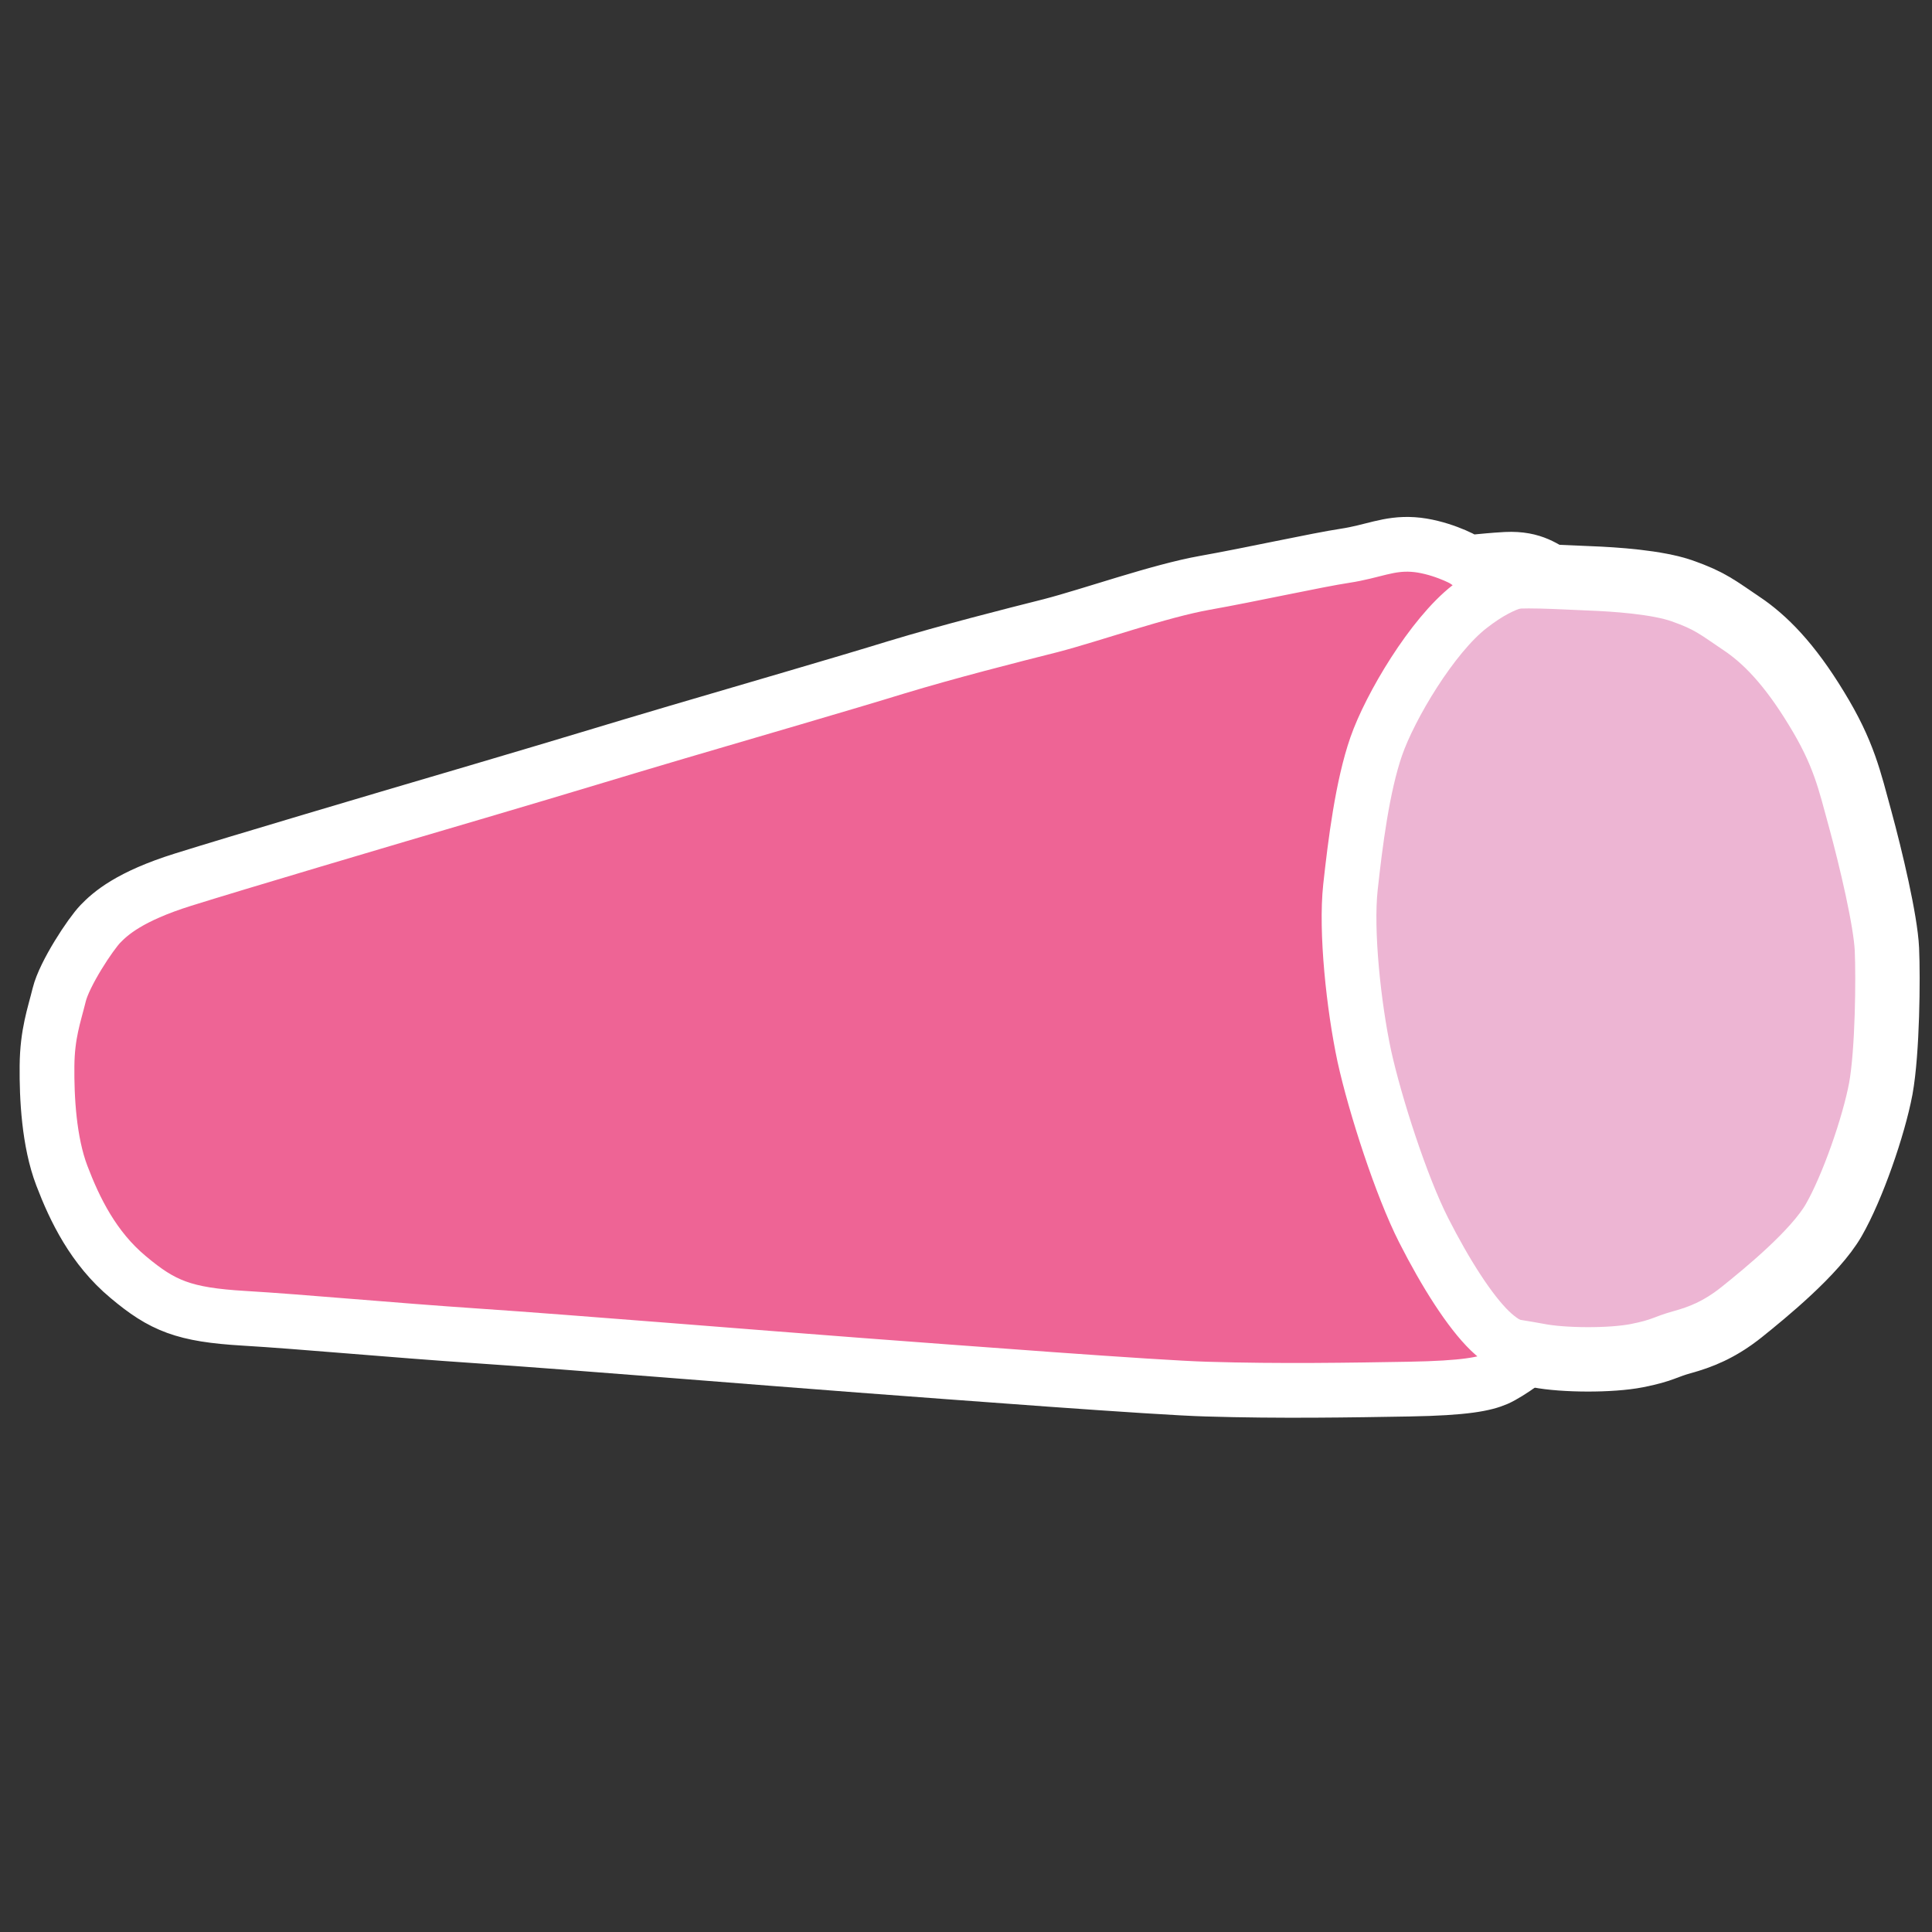
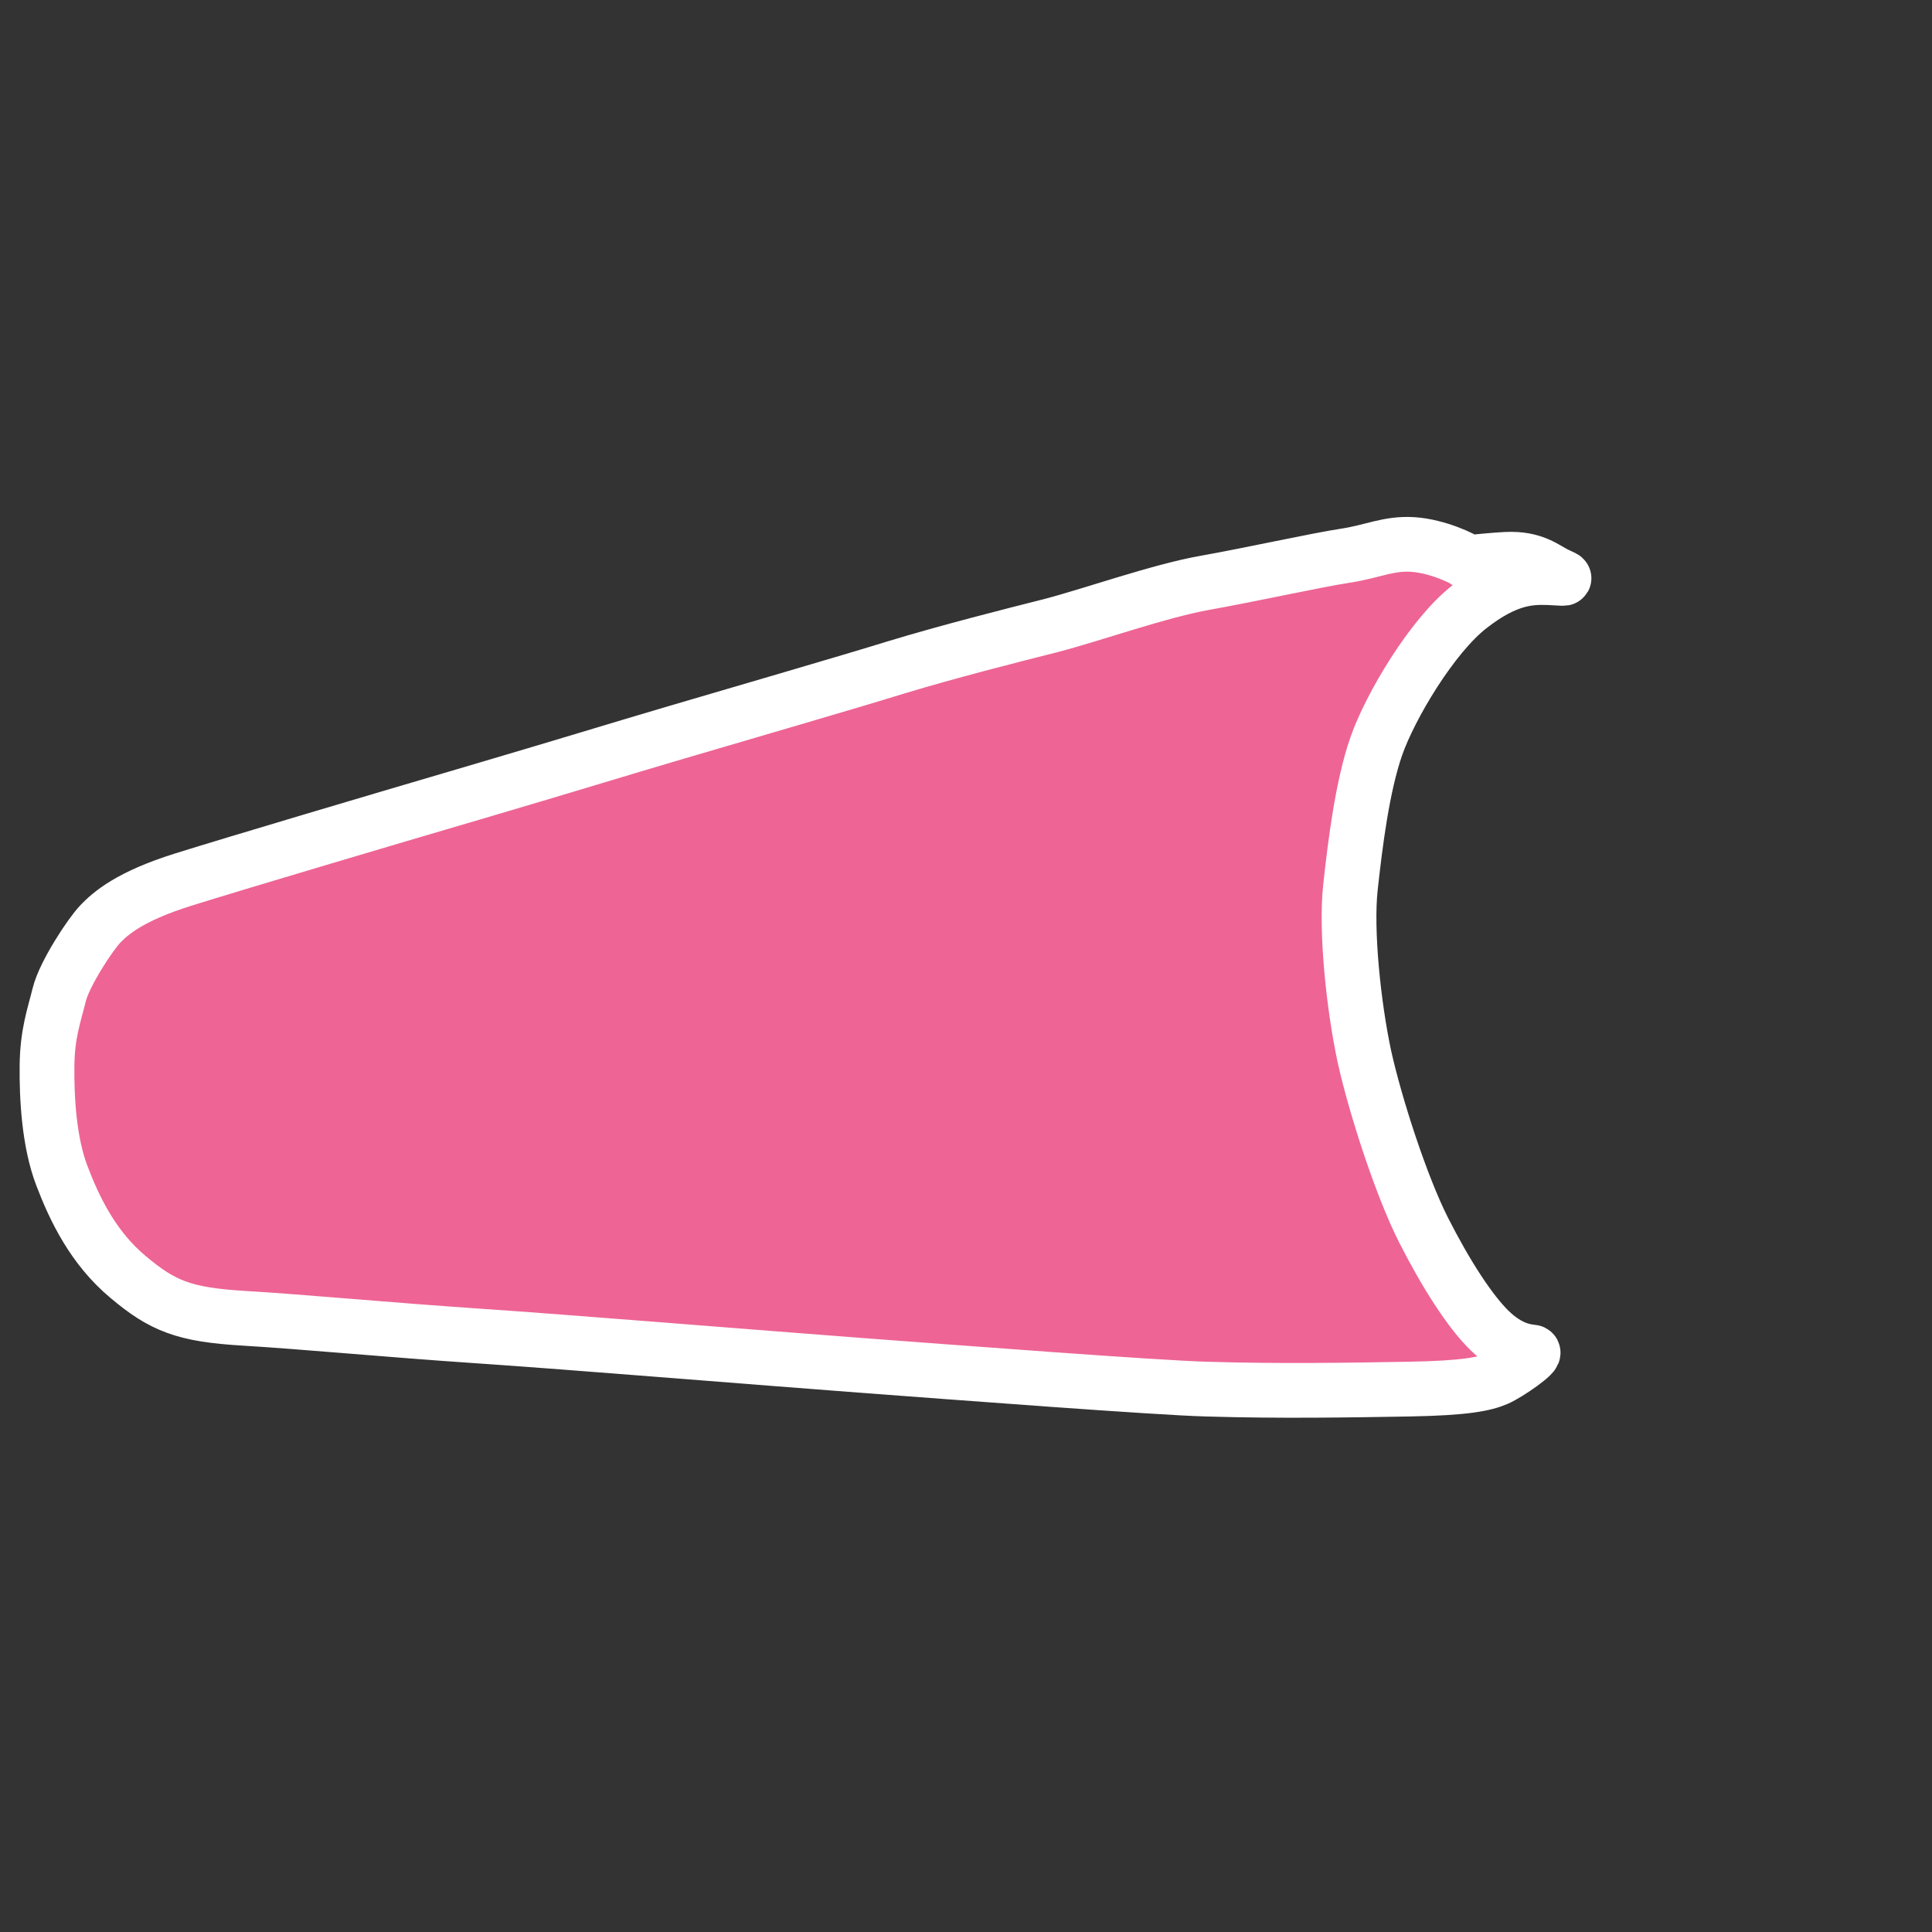
<svg xmlns="http://www.w3.org/2000/svg" version="1.1" id="Layer_1" x="0px" y="0px" viewBox="0 0 600 600" style="enable-background:new 0 0 600 600;" xml:space="preserve">
  <rect x="0" y="0" width="600" height="600" fill="#333333" stroke="none" />
  <style type="text/css">
	.st0{fill:#EDB5D3;stroke:#FFFFFF;stroke-width:20;stroke-miterlimit:10;}
	.st1{fill:#EE6495;stroke:#FFFFFF;stroke-width:17;stroke-miterlimit:10;}
</style>
-   <path class="st0" d="M522.4,183.5c-7.7-2.7-20.8-3.6-29-3.9c-8.3-0.3-21.6-1.3-28.6,0c-7,1.3-35.2,12.1-40.3,24.9  c-5.1,12.8-18.3,52.9-18.3,71.5c0,18.6,4.4,68.7,10,83.3c5.7,14.6,26.2,50.1,32.3,54.3c6.1,4.2,21.6,5.9,29.3,7.4s22.5,1.6,30.6,0  c8.1-1.6,8.6-2.7,14.1-4.2c5.4-1.5,11.4-3.7,18.5-9.4s22.7-18.4,28.5-28.5c5.8-10.1,12.4-29.1,14.6-40.8c2.1-11.6,2.3-34.4,1.9-43.3  c-0.4-8.9-5-28.3-8.3-40.4c-3.3-12-5-20.4-13.6-34.4c-8.5-14-16.1-21.6-23.3-26.4C533.5,188.7,531.2,186.6,522.4,183.5z" />
  <path class="st1" d="M374.7,431.4c22.8,0.7,45.2,0.3,62.8,0s23.6-1.6,27.3-3.2c3.7-1.6,12.9-8.1,11.1-8.3c-1.8-0.2-7-0.6-13.2-6.6  S449,395.6,442.1,382c-6.9-13.6-15-38.6-18.4-54c-3.3-15.5-5.8-38.8-4.3-52.5s3.7-31.3,8-43.7s17.4-34.4,29-43.4  c11.5-9,18.8-9.2,24.5-9s6.1,0.7,2.5-1s-6.9-5.1-15.6-4.7c-8.7,0.5-11.8,1.3-12.5,0.6c-0.7-0.7-8.8-4.7-16.5-5.2  c-7.6-0.5-12.5,2.2-21.1,3.5s-29.4,5.9-43.5,8.4s-35.2,10-47.9,13.3c-12.7,3.2-31.6,8-47.8,12.9c-16.2,5-47.6,14.1-68.3,20.2  c-20.7,6.1-31.8,9.6-62,18.5c-30.3,8.9-74.8,22.1-91.4,27.3s-22.5,10.5-25.6,13.7S20,302.4,18.4,308.9c-1.6,6.5-3.7,12.1-3.8,22.1  c-0.1,9.9,0.6,23.6,4.6,34.1s9.8,22.5,20.6,31.5c10.7,9,17.4,11.7,35.9,12.8s44.6,3.6,72.8,5.5s89.2,6.9,118.6,9.1  C296.5,426.2,359.3,431,374.7,431.4z" />
</svg>